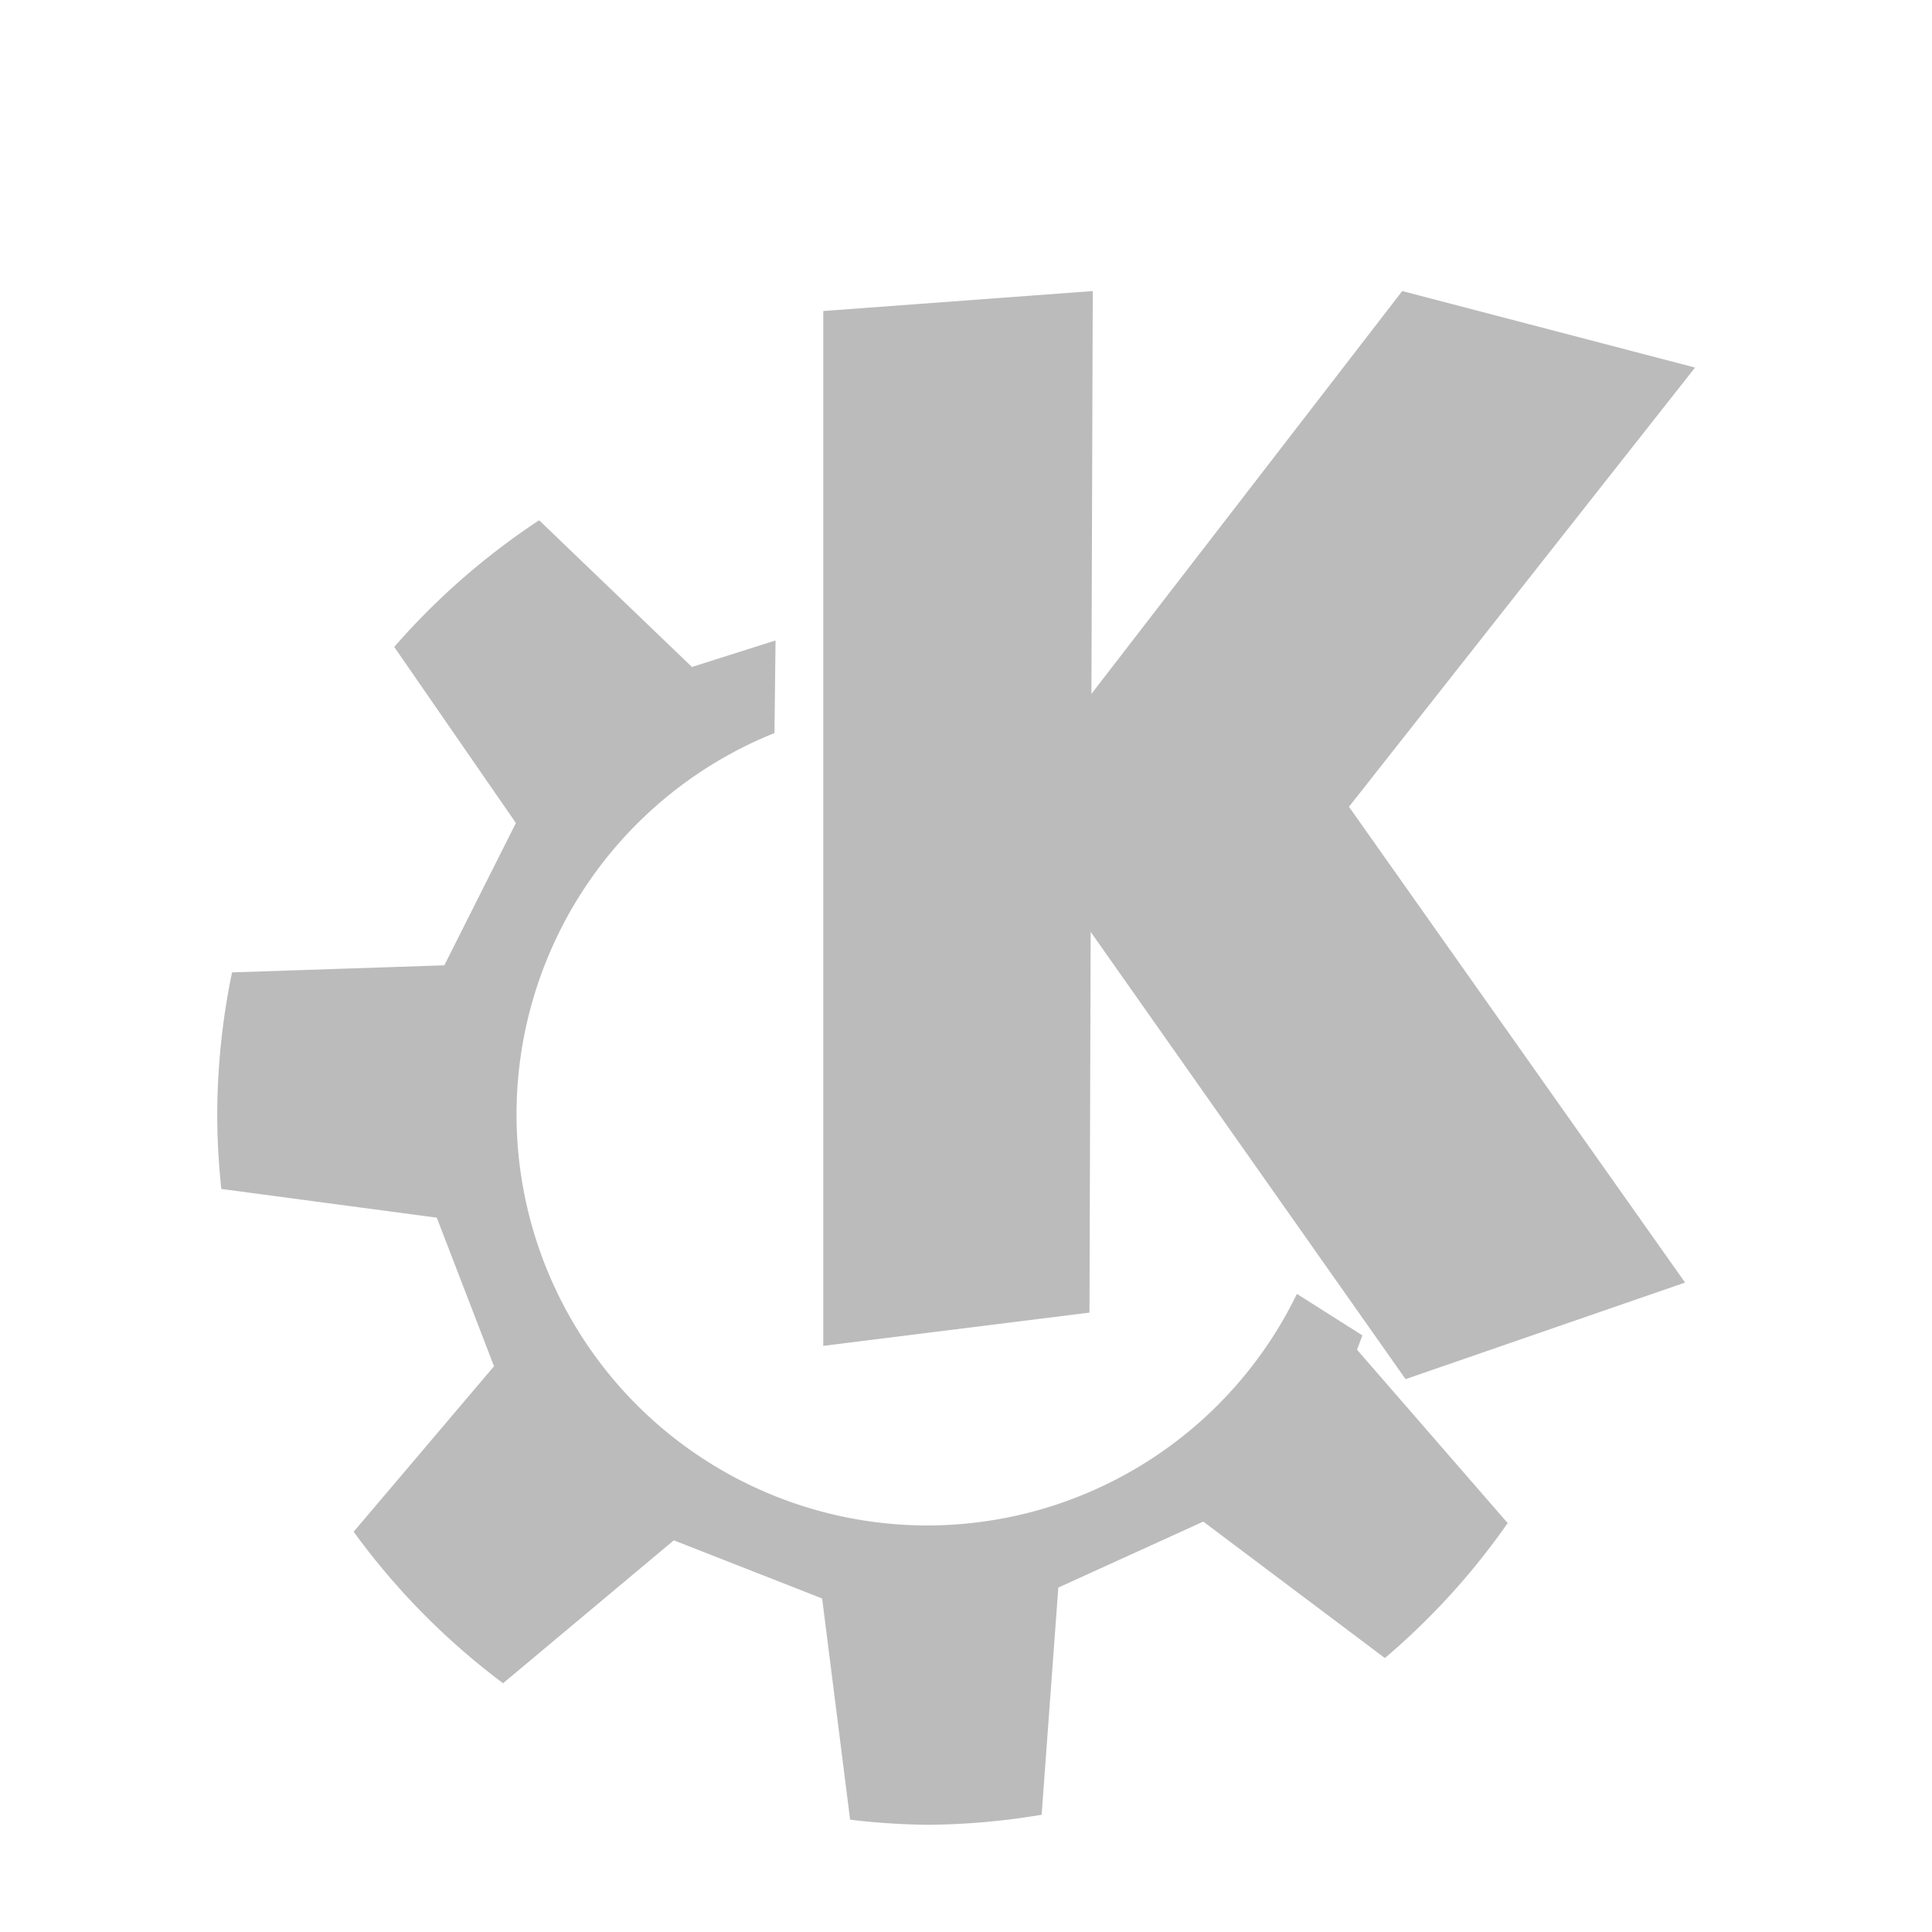
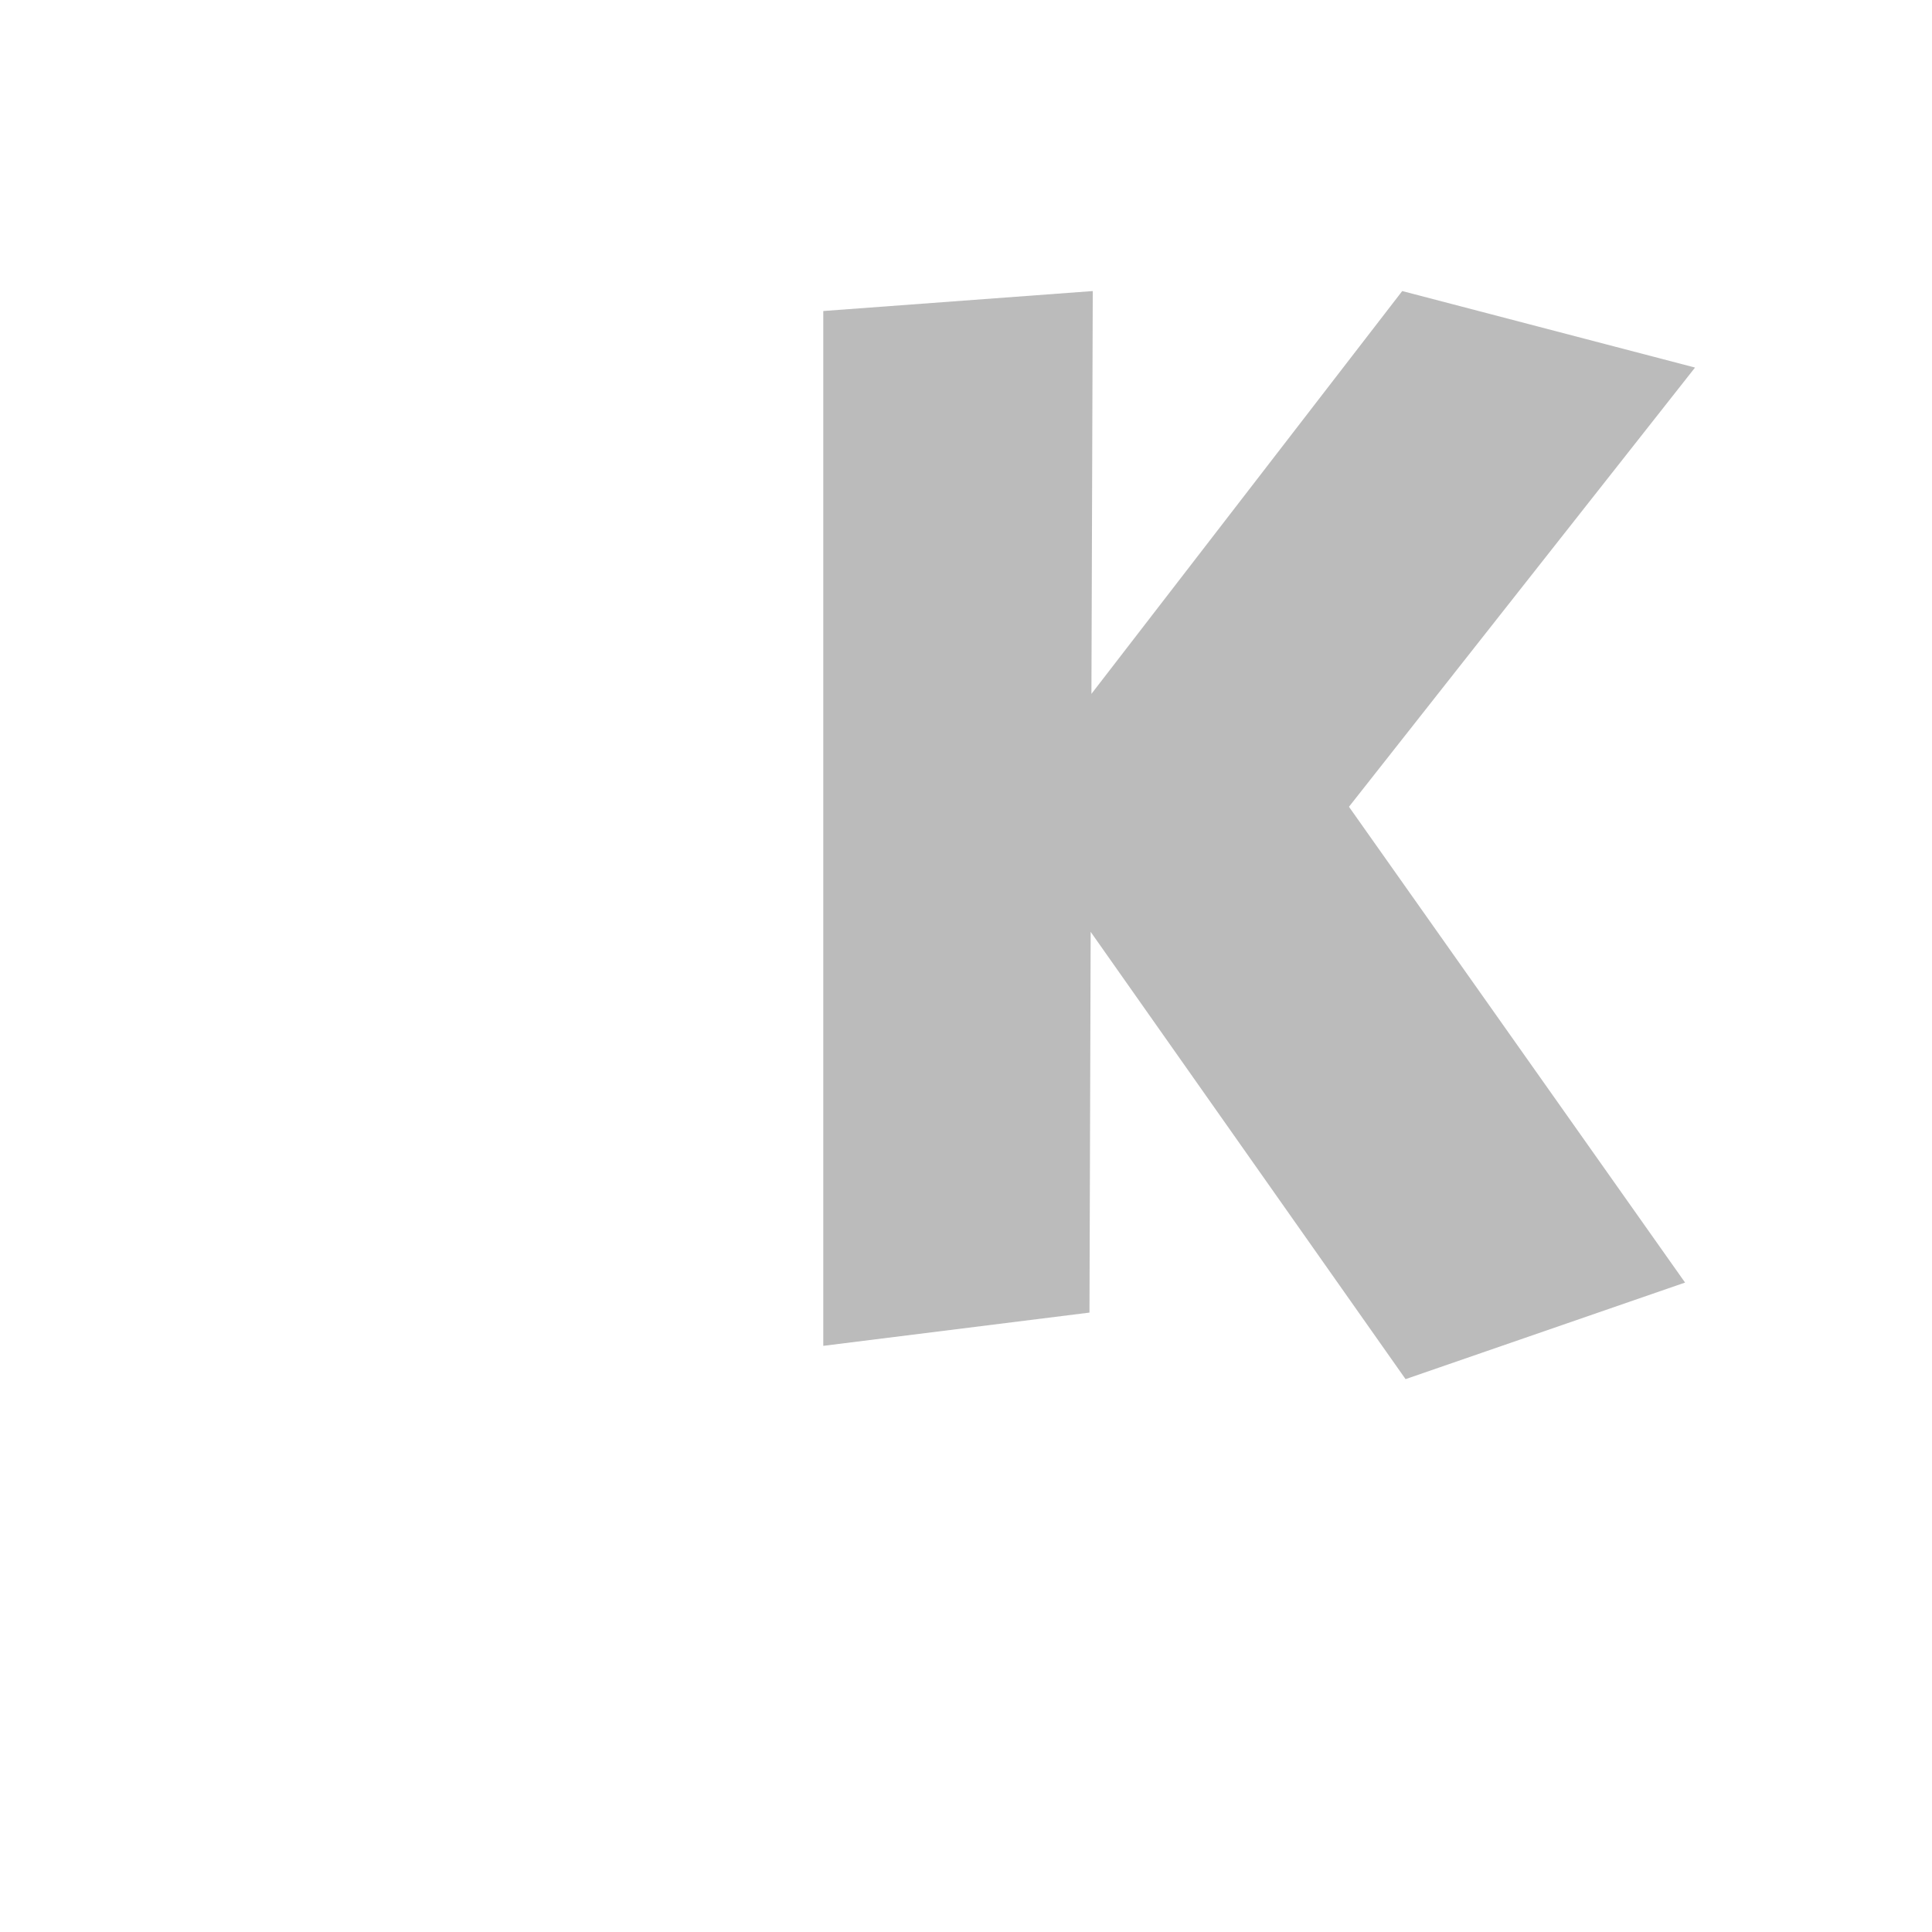
<svg xmlns="http://www.w3.org/2000/svg" width="100%" height="100%" viewBox="0 0 563 563">
-   <path d="m 157.11,151.61 a 207.03,207.03 0 0 0 -42.23,36.91 l 35.46,51.31 -20.86,41.47 -61.865,2.06 a 207.03,207.03 0 0 0 -4.313,41.37 207.03,207.03 0 0 0 1.194,21.74 l 62.784,8.37 16.68,43.3 -40.9,48.22 a 207.03,207.03 0 0 0 43.54,44.15 l 49.76,-41.65 43.22,16.95 8.15,64.46 a 207.03,207.03 0 0 0 22.6,1.49 207.03,207.03 0 0 0 33.21,-2.93 l 4.86,-66.2 42.25,-19.22 52.92,39.76 a 207.03,207.03 0 0 0 35.78,-39.33 l -43.9,-50.52 1.56,-4.18 -19.08,-12.09 a 119.79,119.79 0 0 1 -107.6,67.48 119.79,119.79 0 0 1 -119.81,-119.8 119.79,119.79 0 0 1 75.17,-111.11 l 0.31,-26.99 -24.36,7.73 -44.53,-42.75 z" style="fill:#bbb" />
  <path d="m 318.44,84.815 -78.53,5.817 0,301.558 77.57,-9.69 0.35,-110.95 91.76,130.34 81.45,-28.14 L 393.1,235.1 493.95,107.11 408.62,84.815 318.05,202.2 318.44,84.815 Z" style="fill:#bbb" />
</svg>